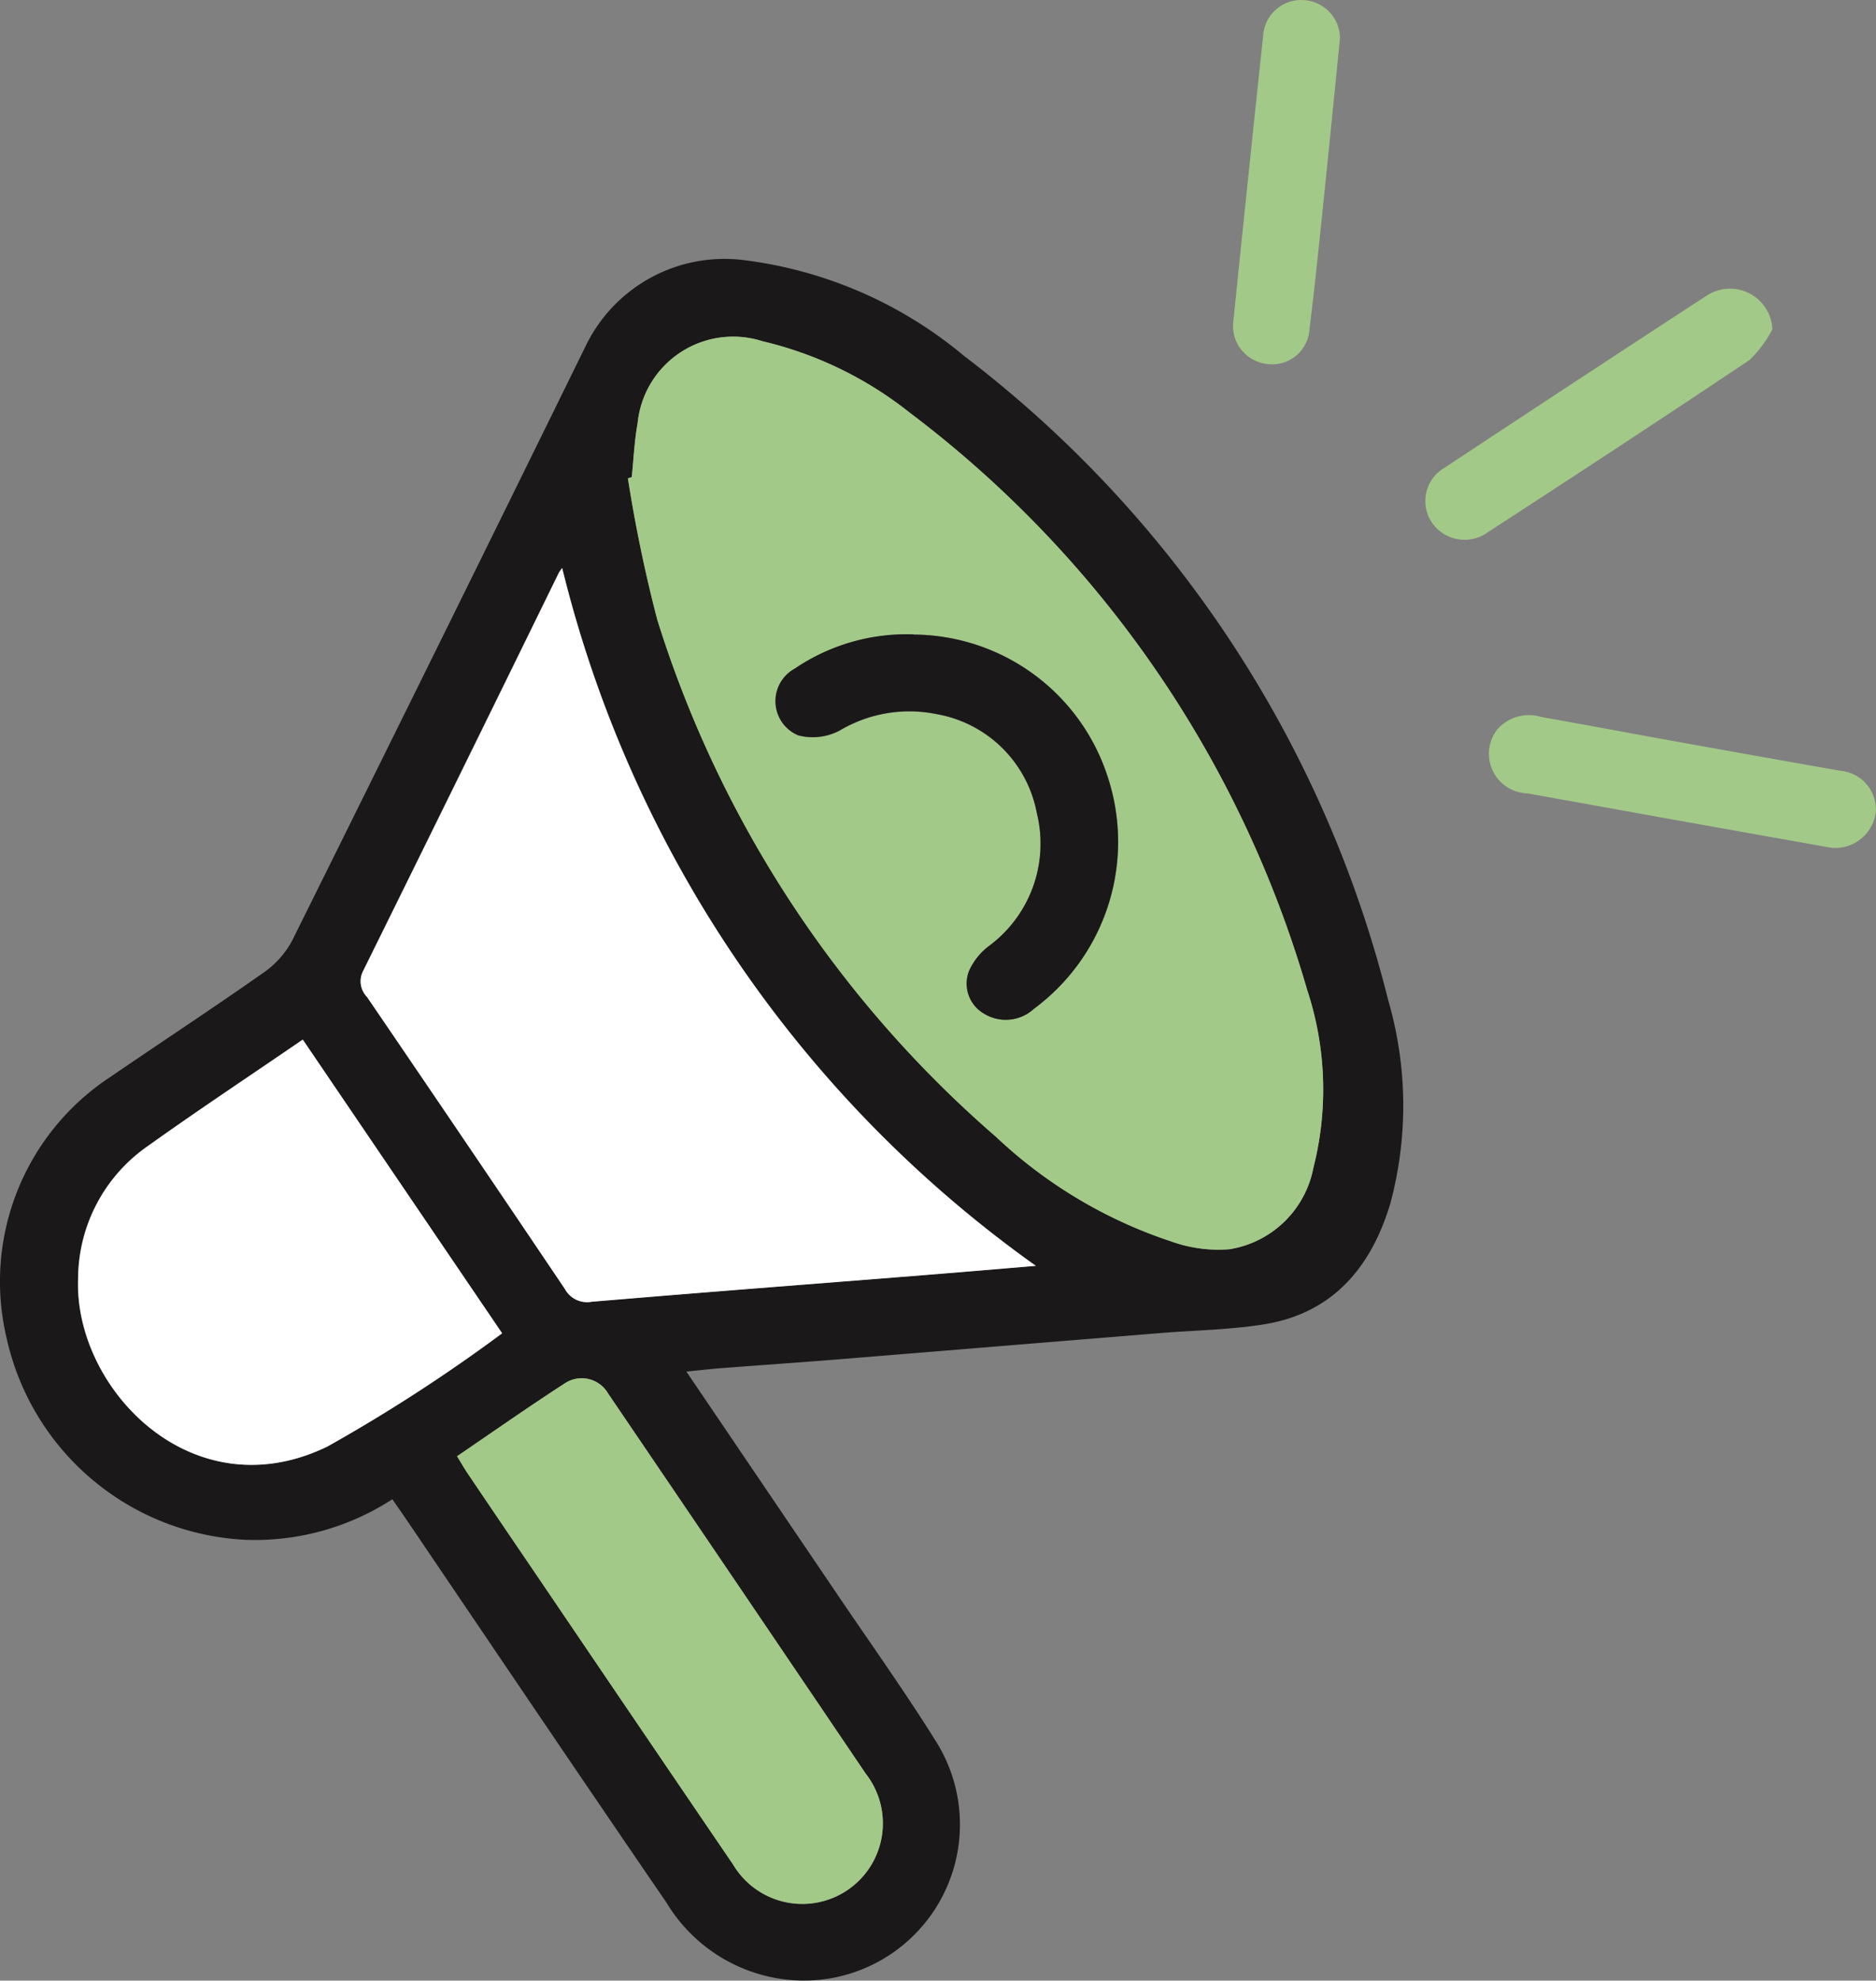
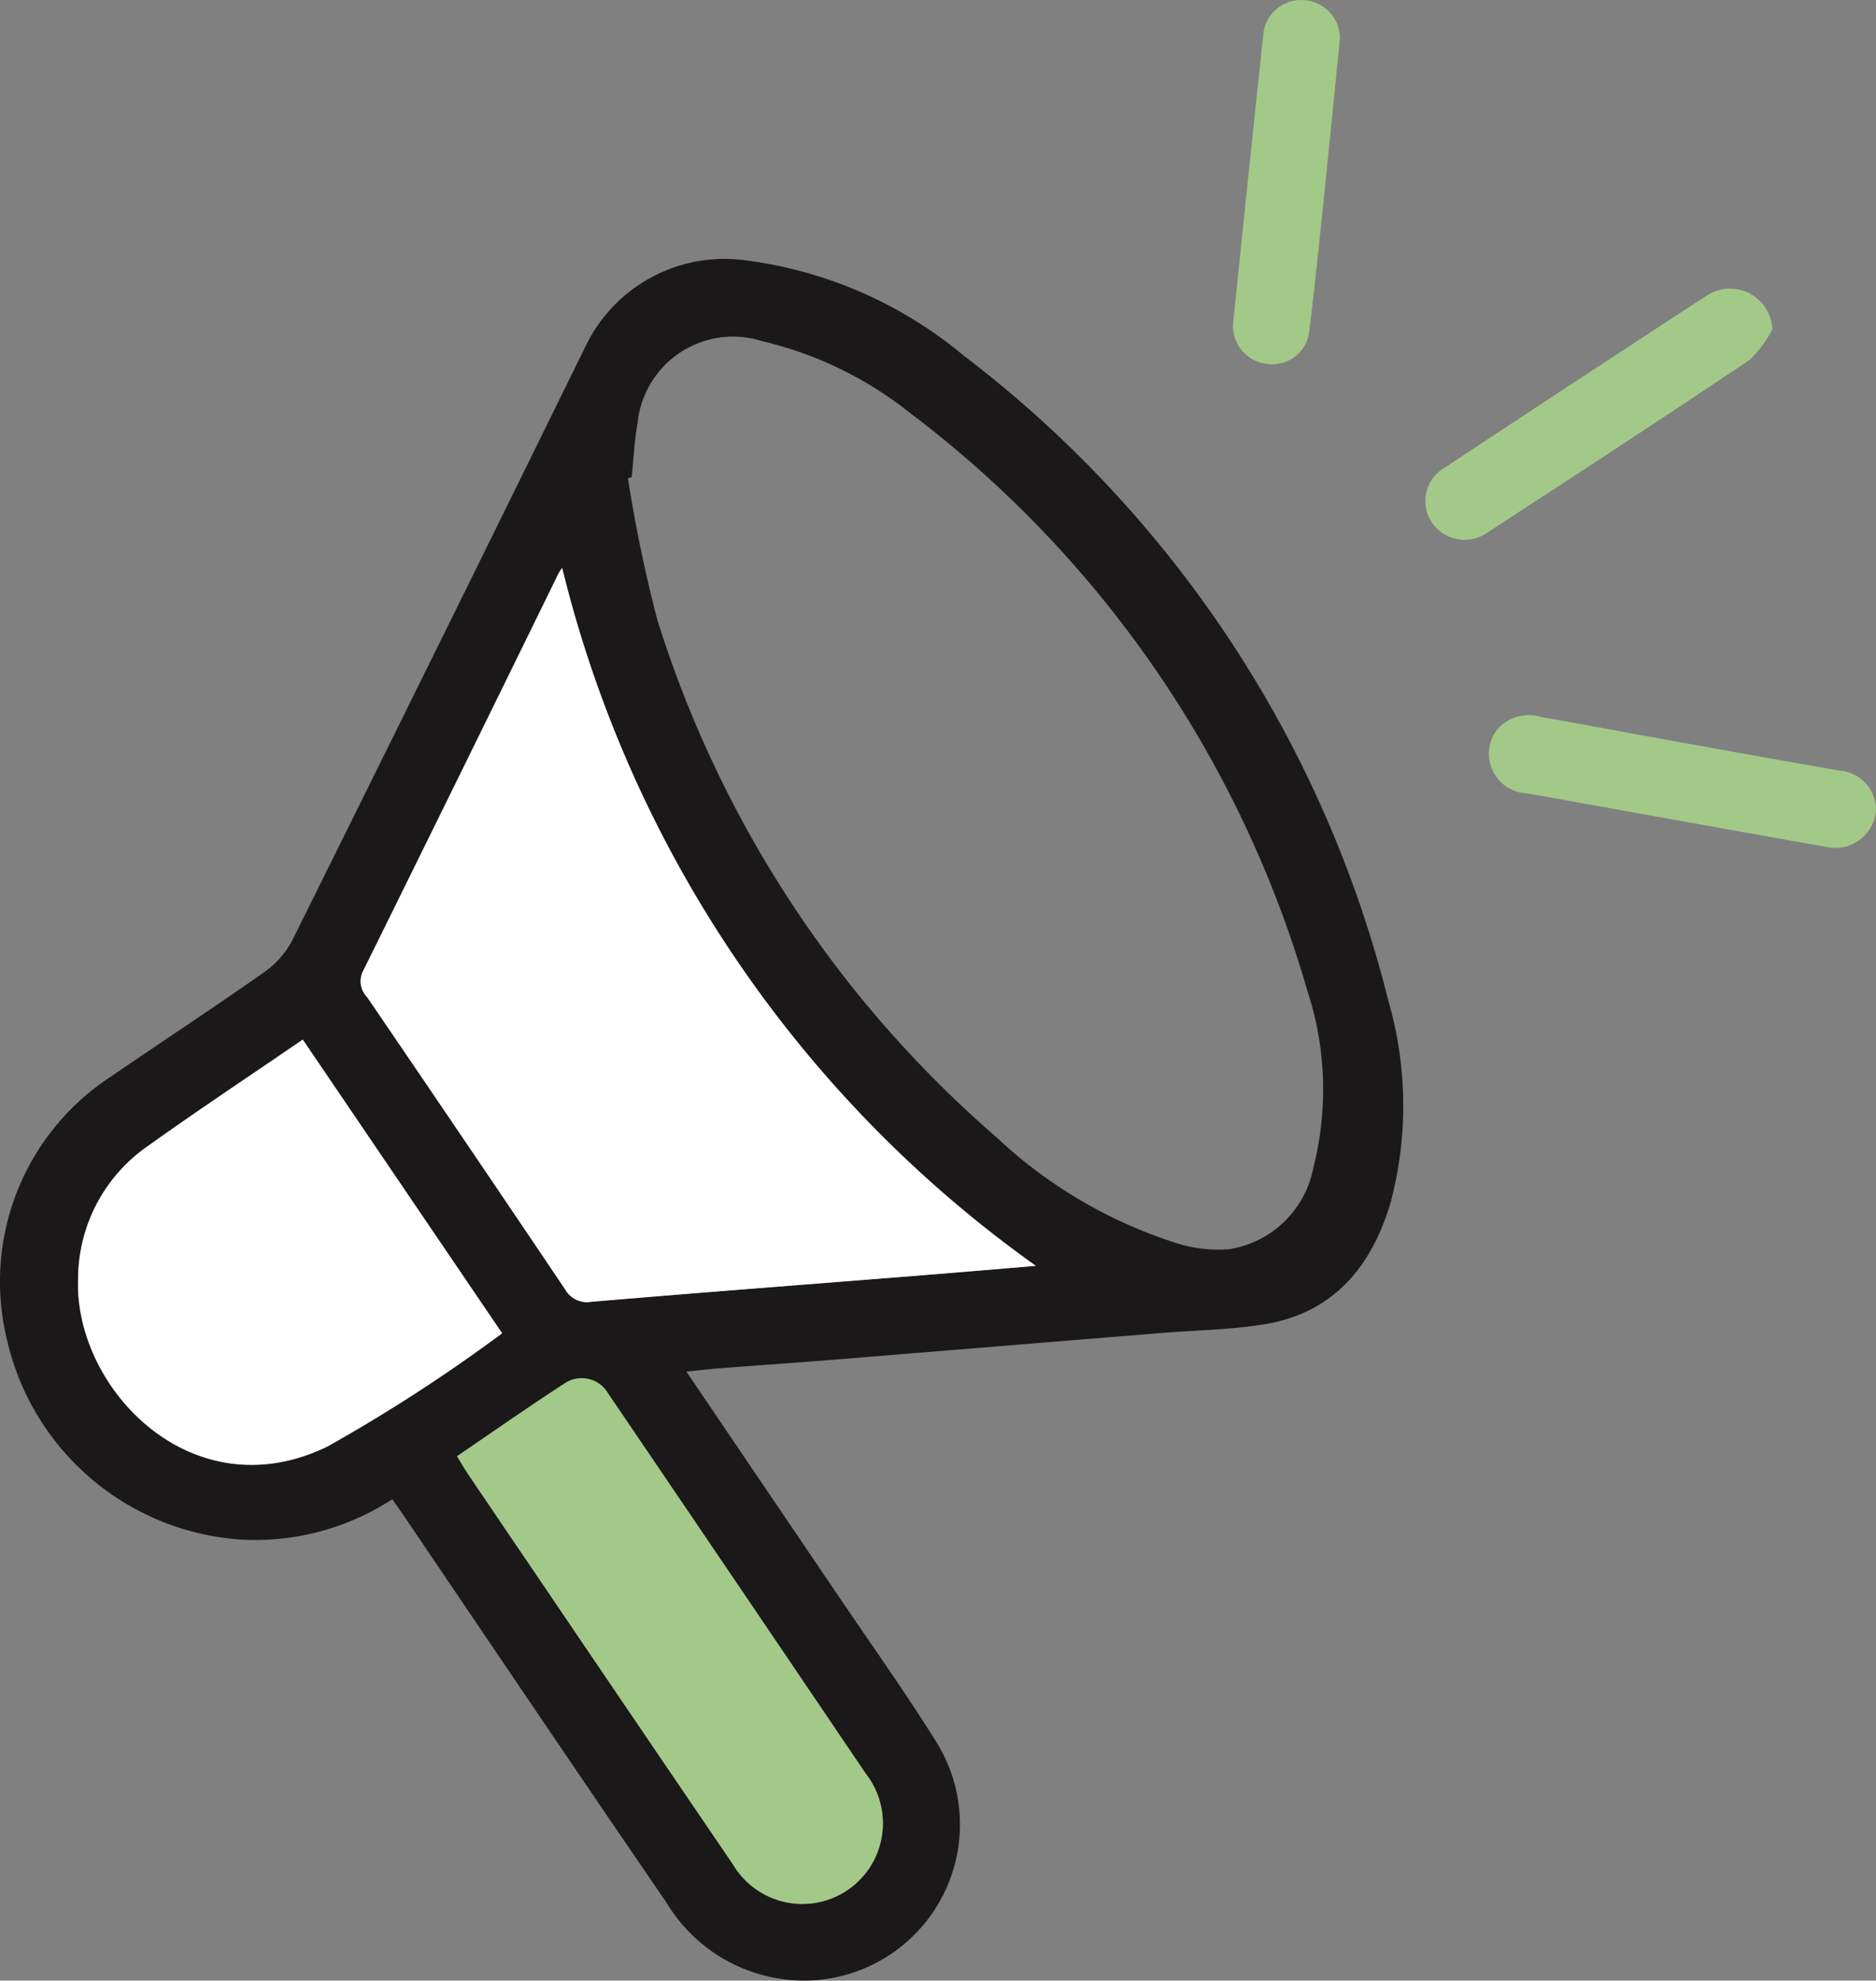
<svg xmlns="http://www.w3.org/2000/svg" width="66.325" height="70" viewBox="0 0 66.325 70">
  <rect x="0" y="0" width="66.325" height="70" fill="#808080" stroke="none" />
  <g id="Group_198" data-name="Group 198" transform="translate(-926.838 -410)">
    <path id="Path_1339" data-name="Path 1339" d="M24.264,89.3c1.806,2.665,3.523,5.2,5.237,7.728,1.2,1.778,2.453,3.528,3.591,5.347a5.516,5.516,0,0,1-4.811,8.45,5.687,5.687,0,0,1-4.722-2.76c-3.086-4.5-6.139-9.028-9.2-13.545-.153-.225-.31-.448-.488-.705a8.911,8.911,0,0,1-5.215,1.433A9.105,9.105,0,0,1,.234,88.121,8.646,8.646,0,0,1,3.888,78.9C5.7,77.66,7.531,76.459,9.324,75.2a3.229,3.229,0,0,0,1.011-1.14Q15.542,63.576,20.7,53.071a5.451,5.451,0,0,1,5.628-3.045A15.014,15.014,0,0,1,34.074,53.4,41.136,41.136,0,0,1,49.081,76.187a13.3,13.3,0,0,1,.072,7.179c-.669,2.23-2.011,3.857-4.424,4.261-1.212.2-2.456.214-3.686.314q-5.668.462-11.337.925c-1.412.114-2.825.211-4.237.319-.36.028-.719.071-1.206.119M22.336,57.689l-.137.042a50.938,50.938,0,0,0,1.039,5A39.928,39.928,0,0,0,35.214,81.008,16.628,16.628,0,0,0,41.4,84.7a4.927,4.927,0,0,0,2.066.277A3.6,3.6,0,0,0,46.433,82.1a11.216,11.216,0,0,0-.222-6.29,39.189,39.189,0,0,0-14.055-20.4,13.226,13.226,0,0,0-5.2-2.521,3.393,3.393,0,0,0-4.416,2.9c-.115.626-.14,1.268-.207,1.9M19.875,60.9a1.76,1.76,0,0,0-.126.186q-3.452,7.03-6.912,14.057a.793.793,0,0,0,.141.92q3.505,5.153,6.994,10.317a.891.891,0,0,0,.945.452c3.89-.329,7.782-.626,11.674-.935,1.33-.106,2.659-.22,4.031-.334A42.75,42.75,0,0,1,19.875,60.9M10.7,77.569c-1.891,1.3-3.717,2.505-5.5,3.779a5.723,5.723,0,0,0-2.442,4.673c-.15,3.862,4.023,8.26,8.816,5.928a57.974,57.974,0,0,0,6.174-4L10.7,77.569M16.16,92.3c.142.231.251.425.376.61q1.3,1.929,2.613,3.854,3.385,4.986,6.772,9.97a2.848,2.848,0,1,0,4.687-3.217Q26.067,96.788,21.5,90.08a1.078,1.078,0,0,0-1.511-.376c-1.281.828-2.53,1.706-3.831,2.59" transform="translate(926.838 369.171)" fill="#1a1818" />
    <path id="Path_1340" data-name="Path 1340" d="M287.2,57.048a4.125,4.125,0,0,1-.807,1.084c-3.067,2.057-6.159,4.078-9.256,6.092a1.4,1.4,0,0,1-1.993-.374,1.358,1.358,0,0,1,.464-1.906q4.622-3.057,9.265-6.082a1.5,1.5,0,0,1,2.326,1.186" transform="translate(702.3 364.589)" fill="#a3c988" />
    <path id="Path_1341" data-name="Path 1341" d="M299.178,142.665c-1.52-.271-3.134-.557-4.748-.846-2-.357-3.99-.72-5.985-1.074a1.4,1.4,0,0,1-1.055-2.26,1.492,1.492,0,0,1,1.561-.438c1.637.287,3.271.6,4.907.892q2.824.509,5.65,1.006a1.379,1.379,0,0,1,1.267,1.435,1.445,1.445,0,0,1-1.6,1.285" transform="translate(692.384 297.294)" fill="#a3c988" />
    <path id="Path_1342" data-name="Path 1342" d="M241.672,1.33c-.2,2-.387,3.886-.582,5.769-.157,1.52-.313,3.041-.5,4.558a1.318,1.318,0,0,1-1.537,1.2,1.349,1.349,0,0,1-1.15-1.528q.515-5.038,1.052-10.073A1.344,1.344,0,0,1,240.4.005a1.359,1.359,0,0,1,1.27,1.325" transform="translate(732.542 410)" fill="#a3c988" />
-     <path id="Path_1343" data-name="Path 1343" d="M121.254,70.044c.067-.635.093-1.277.207-1.9a3.394,3.394,0,0,1,4.416-2.9,13.228,13.228,0,0,1,5.2,2.521,39.189,39.189,0,0,1,14.055,20.4,11.217,11.217,0,0,1,.222,6.29,3.6,3.6,0,0,1-2.965,2.881,4.927,4.927,0,0,1-2.066-.277,16.629,16.629,0,0,1-6.189-3.694A39.93,39.93,0,0,1,122.156,75.09a51,51,0,0,1-1.039-5Zm9.964,5.568a7.036,7.036,0,0,0-4.2,1.209,1.309,1.309,0,0,0,.124,2.359,2.033,2.033,0,0,0,1.464-.172,4.821,4.821,0,0,1,3.429-.579,4.371,4.371,0,0,1,3.541,3.5,4.5,4.5,0,0,1-1.7,4.7,2.267,2.267,0,0,0-.7.882A1.227,1.227,0,0,0,133.7,89a1.469,1.469,0,0,0,1.775-.165,7.338,7.338,0,0,0,2.616-8.177,7.257,7.257,0,0,0-6.868-5.049" transform="translate(827.92 356.816)" fill="#a3c988" />
    <path id="Path_1344" data-name="Path 1344" d="M76.661,109.527a42.749,42.749,0,0,0,16.747,24.664c-1.372.114-2.7.229-4.031.334-3.892.31-7.784.606-11.674.935a.891.891,0,0,1-.946-.452q-3.48-5.17-6.993-10.317a.793.793,0,0,1-.141-.92q3.475-7.019,6.912-14.057a1.758,1.758,0,0,1,.126-.186" transform="translate(870.052 320.548)" fill="#fff" />
    <path id="Path_1345" data-name="Path 1345" d="M23.008,200.45l7.05,10.382a57.983,57.983,0,0,1-6.174,4c-4.793,2.332-8.966-2.065-8.816-5.928a5.723,5.723,0,0,1,2.442-4.673c1.78-1.273,3.606-2.483,5.5-3.779" transform="translate(914.534 246.29)" fill="#fff" />
    <path id="Path_1346" data-name="Path 1346" d="M88.169,268.486c1.3-.885,2.55-1.762,3.831-2.59a1.079,1.079,0,0,1,1.511.376q4.555,6.714,9.106,13.432a2.848,2.848,0,1,1-4.687,3.217q-3.394-4.979-6.772-9.97-1.308-1.926-2.613-3.854c-.125-.185-.235-.379-.376-.61" transform="translate(854.829 192.98)" fill="#a3c988" />
-     <path id="Path_1347" data-name="Path 1347" d="M154.476,122.362a7.257,7.257,0,0,1,6.868,5.049,7.338,7.338,0,0,1-2.615,8.177,1.469,1.469,0,0,1-1.775.165,1.227,1.227,0,0,1-.521-1.5,2.267,2.267,0,0,1,.7-.882,4.5,4.5,0,0,0,1.7-4.7,4.371,4.371,0,0,0-3.541-3.5,4.821,4.821,0,0,0-3.429.579,2.033,2.033,0,0,1-1.464.172,1.309,1.309,0,0,1-.124-2.359,7.036,7.036,0,0,1,4.2-1.209" transform="translate(804.662 310.066)" fill="#1a1818" />
    <rect id="Rectangle_158" data-name="Rectangle 158" width="66.325" height="70" transform="translate(926.838 410)" fill="none" />
  </g>
</svg>